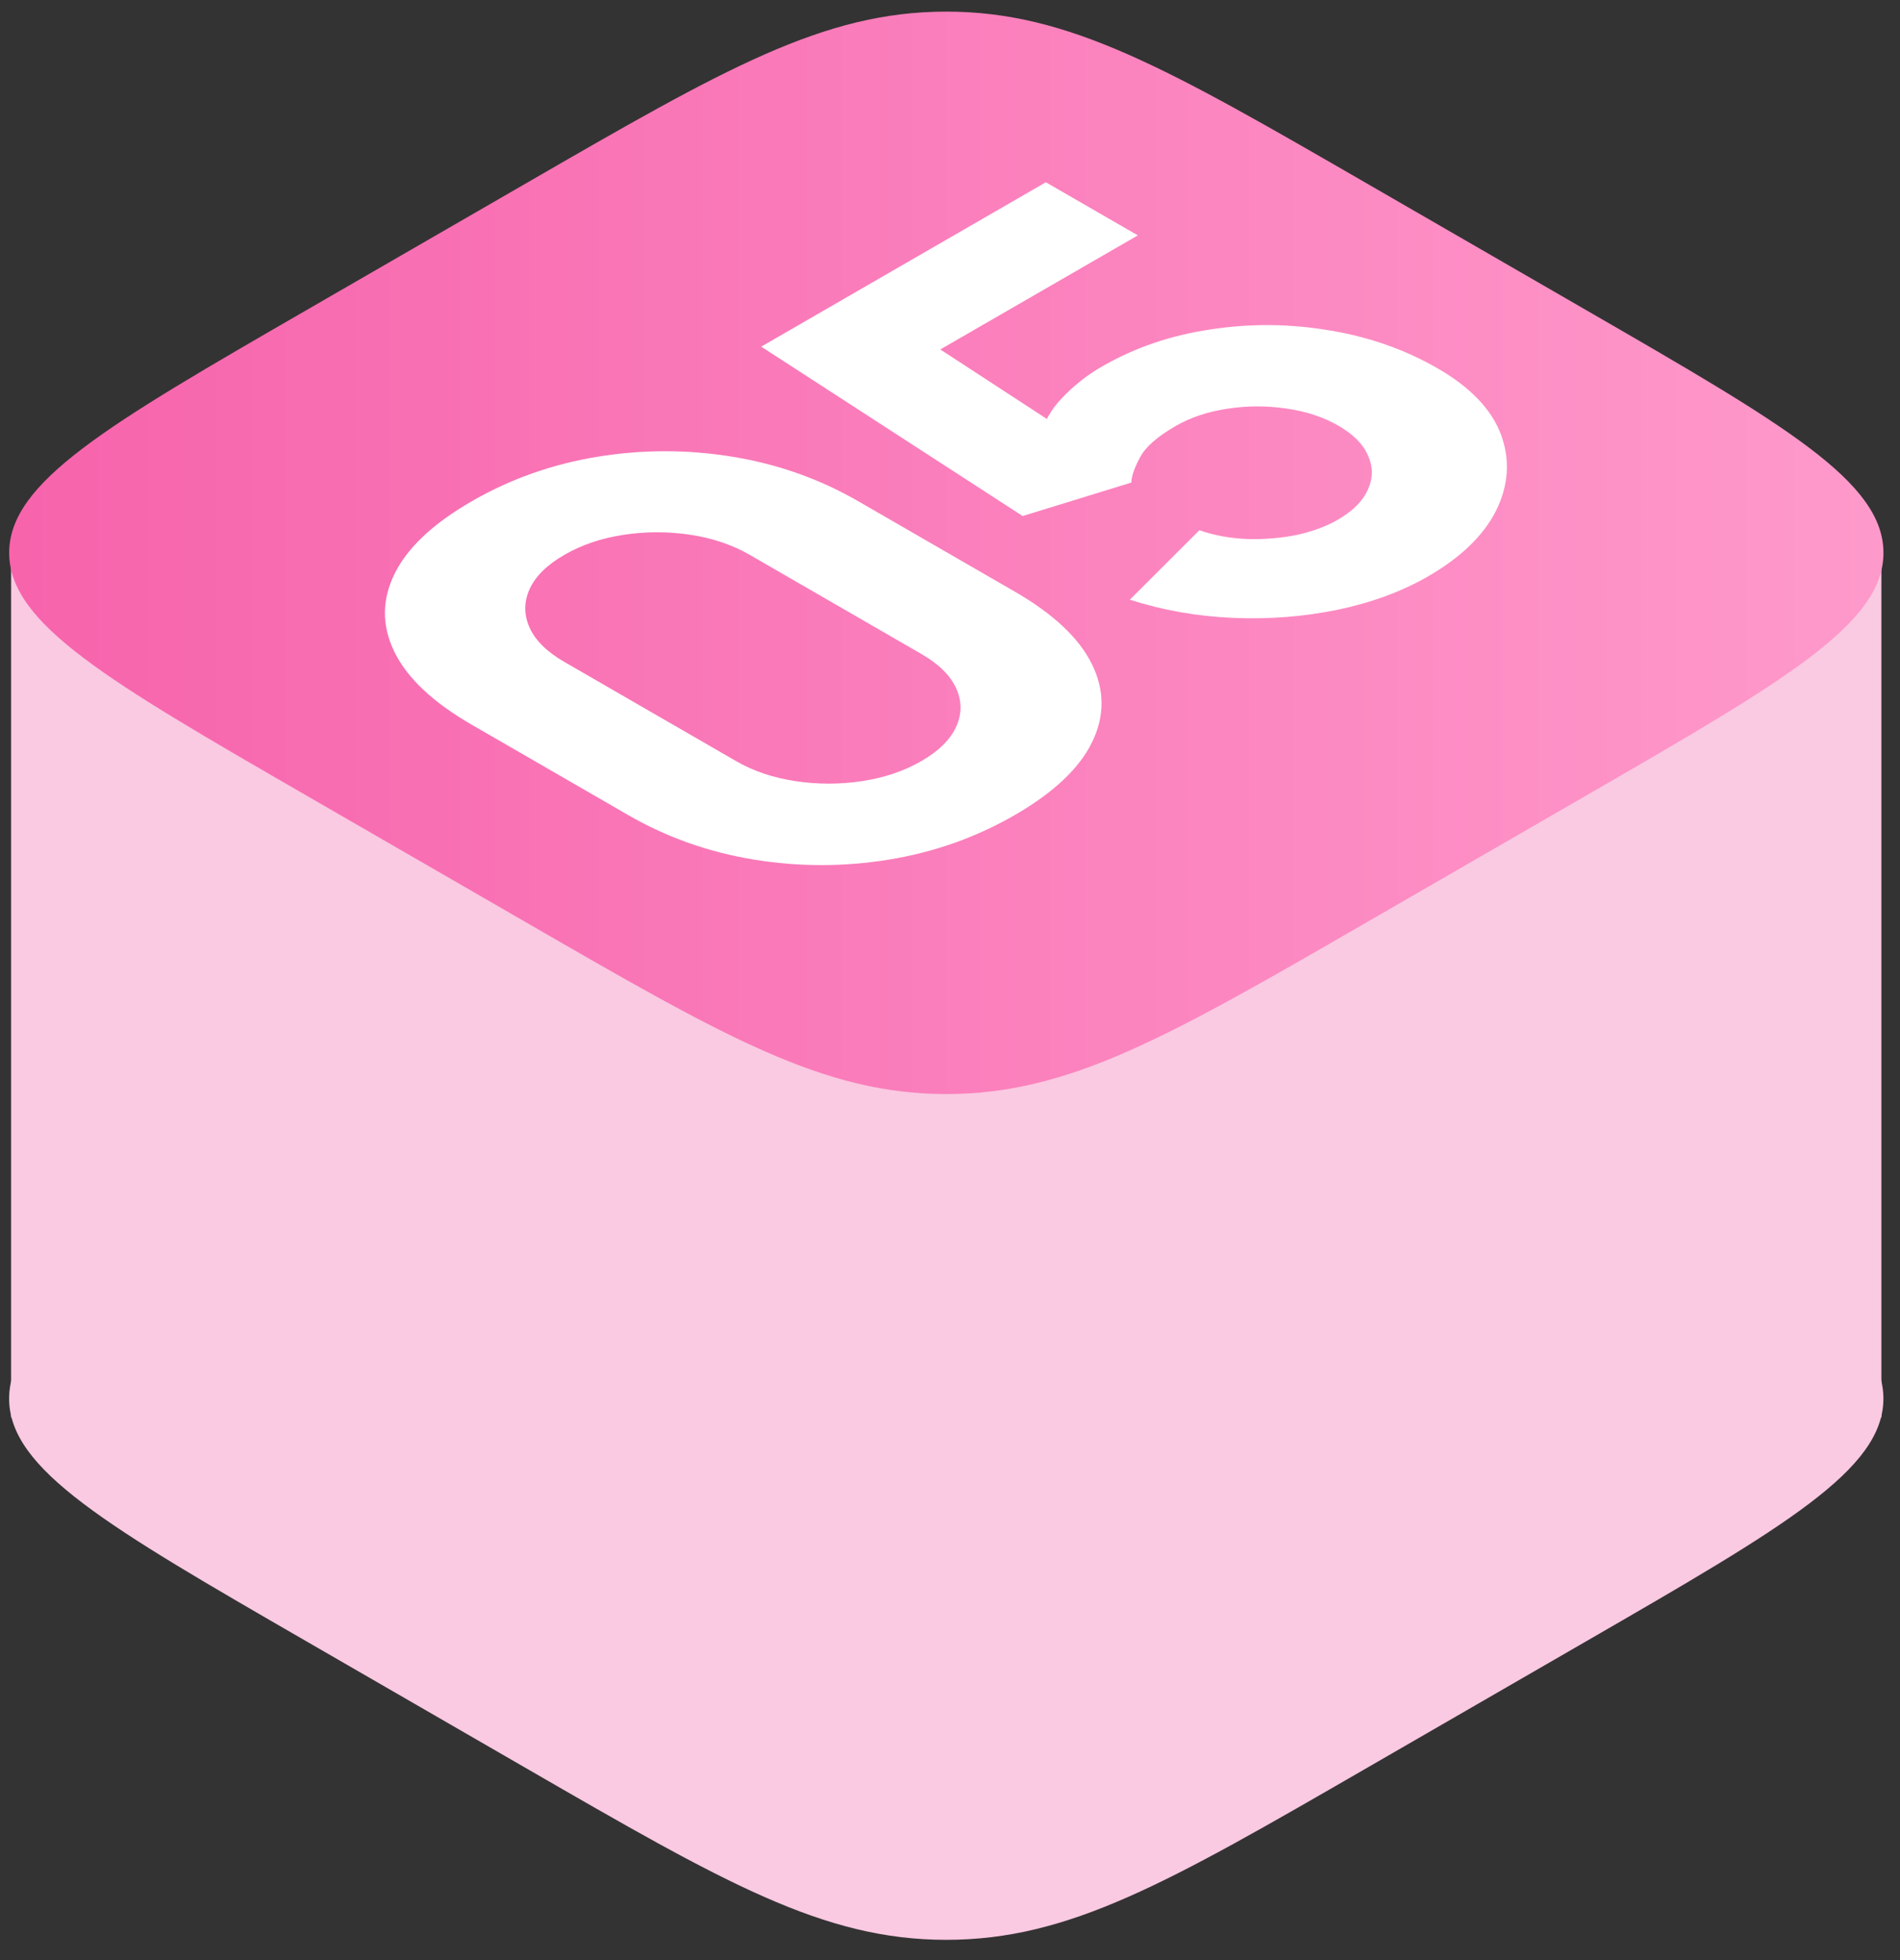
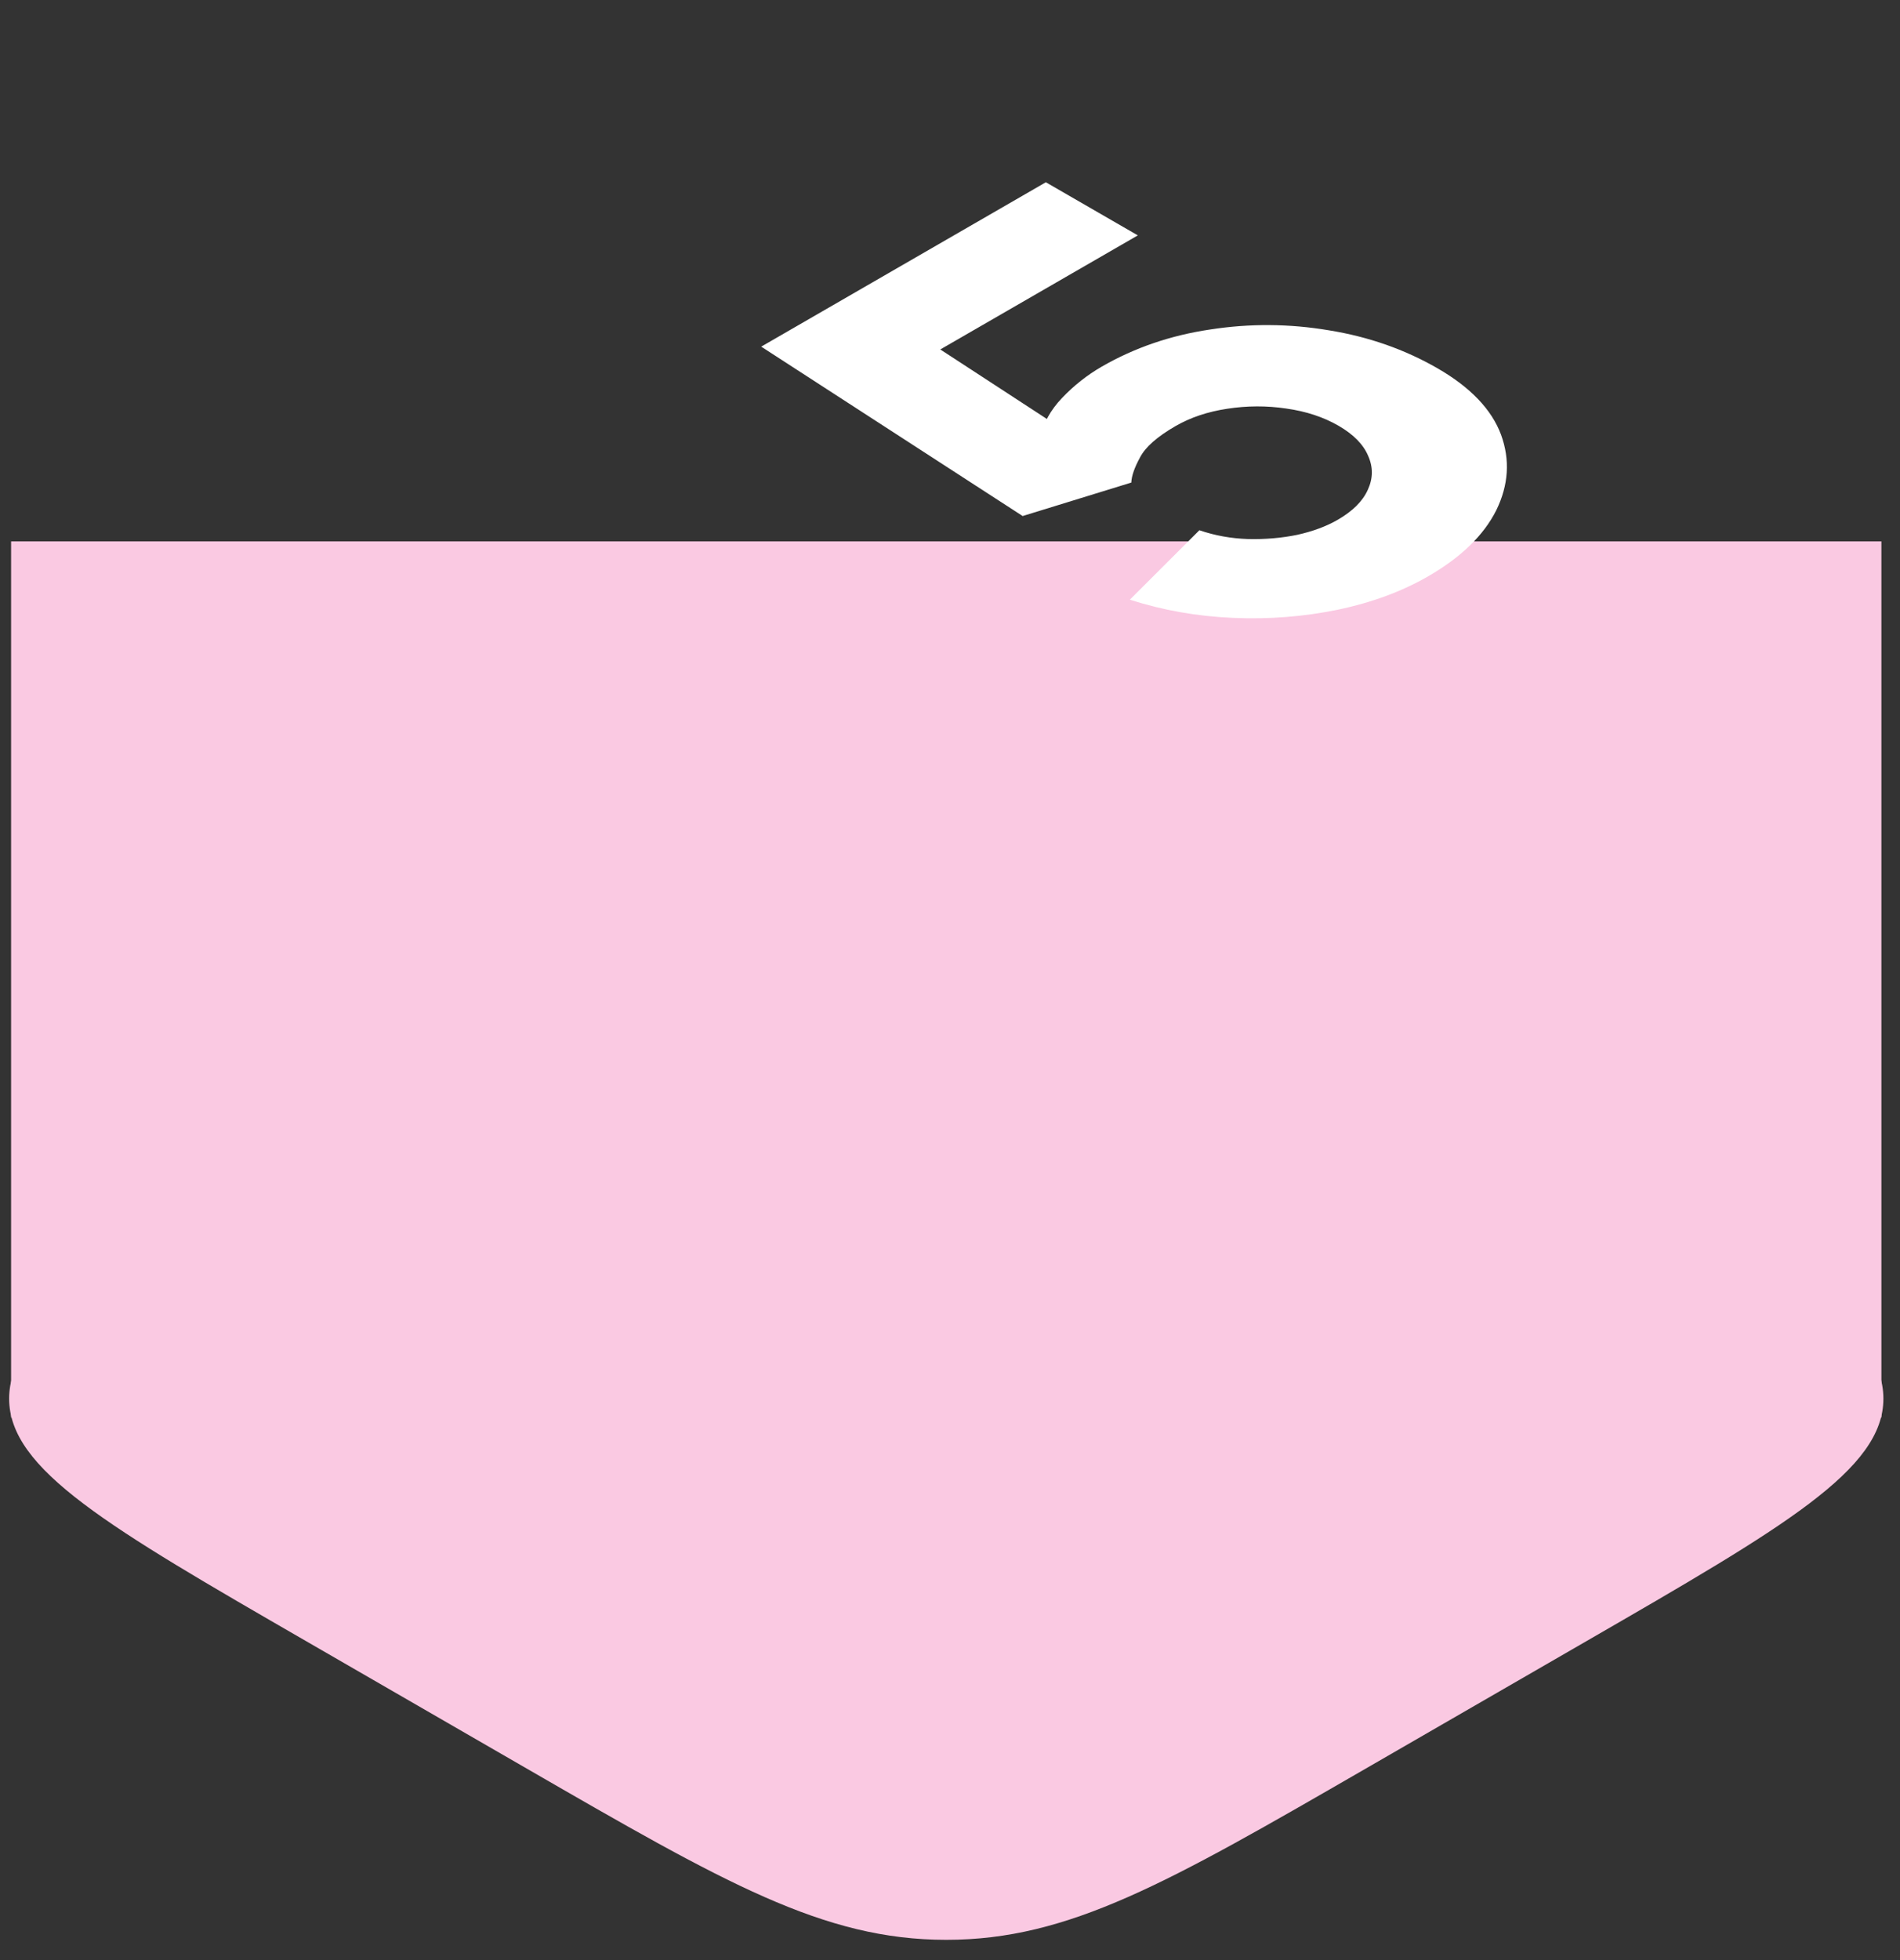
<svg xmlns="http://www.w3.org/2000/svg" width="256" height="264" viewBox="0 0 256 264" fill="none">
  <rect x="0" y="0" width="256" height="264" fill="#333333" stroke="none" />
  <g clip-path="url(#clip0_4052_127)">
    <path d="M41.23 221.034C14.563 205.639 1.23 197.942 1.23 188.377C1.23 178.812 14.563 171.115 41.23 155.72L70.928 138.575C97.595 123.18 110.928 115.483 127.497 115.483C144.065 115.483 157.399 123.18 184.065 138.575L213.764 155.72C240.43 171.115 253.764 178.812 253.764 188.377C253.764 197.942 240.43 205.639 213.764 221.034L184.065 238.179C157.399 253.574 144.065 261.271 127.497 261.271C110.928 261.271 97.595 253.574 70.928 238.179L41.23 221.034Z" fill="#FAC9E2" />
    <rect x="1.495" y="72.917" width="252" height="118" fill="#FAC9E2" />
-     <path d="M41.236 107.116C14.57 91.721 1.237 84.024 1.237 74.459C1.237 64.894 14.57 57.197 41.236 41.802L70.935 24.657C97.602 9.262 110.935 1.565 127.504 1.565C144.072 1.565 157.405 9.262 184.072 24.657L213.771 41.802C240.437 57.197 253.771 64.894 253.771 74.459C253.771 84.024 240.437 91.721 213.771 107.116L184.072 124.261C157.405 139.656 144.072 147.353 127.504 147.353C110.935 147.353 97.602 139.656 70.935 124.261L41.236 107.116Z" fill="url(#paint0_linear_4052_127)" />
-     <path d="M136.735 109.772C131.53 112.776 125.887 114.776 119.804 115.771C113.722 116.766 107.639 116.766 101.557 115.771C95.474 114.776 89.831 112.776 84.627 109.772L63.549 97.603C58.345 94.599 54.881 91.341 53.157 87.83C51.433 84.318 51.433 80.807 53.157 77.295C54.881 73.784 58.345 70.526 63.549 67.522C68.754 64.517 74.397 62.517 80.479 61.522C86.562 60.527 92.644 60.527 98.727 61.522C104.81 62.517 110.453 64.517 115.657 67.522L136.735 79.689C141.939 82.694 145.403 85.952 147.127 89.463C148.851 92.975 148.851 96.486 147.127 99.998C145.403 103.509 141.939 106.767 136.735 109.772ZM124.147 102.505C126.489 101.153 128.05 99.613 128.831 97.885C129.611 96.158 129.611 94.43 128.831 92.703C128.05 90.975 126.489 89.435 124.147 88.083L101.02 74.732C98.678 73.38 96.011 72.479 93.019 72.028C90.026 71.578 87.034 71.578 84.041 72.028C81.049 72.479 78.381 73.38 76.04 74.732C73.698 76.084 72.136 77.624 71.356 79.352C70.575 81.079 70.575 82.807 71.356 84.534C72.136 86.262 73.698 87.802 76.04 89.153L99.166 102.505C101.508 103.857 104.175 104.758 107.168 105.209C110.16 105.659 113.153 105.659 116.145 105.209C119.138 104.758 121.805 103.857 124.147 102.505Z" fill="white" />
    <path d="M192.437 77.615C188.891 79.662 184.825 81.164 180.239 82.121C175.685 83.06 170.985 83.427 166.139 83.22C161.292 83.013 156.657 82.197 152.233 80.769L161.601 71.418C163.683 72.132 165.862 72.526 168.139 72.601C170.448 72.657 172.66 72.47 174.774 72.038C176.889 71.568 178.71 70.892 180.239 70.01C182.256 68.846 183.606 67.503 184.289 65.982C185.004 64.442 185.02 62.912 184.337 61.391C183.687 59.851 182.353 58.499 180.337 57.335C178.32 56.171 175.978 55.401 173.311 55.025C170.676 54.631 168.025 54.64 165.358 55.053C162.723 55.448 160.398 56.227 158.381 57.391C155.909 58.818 154.315 60.227 153.599 61.616C152.851 62.987 152.461 64.114 152.428 64.996L137.791 69.503L102.565 46.688L140.914 24.549L153.307 31.703L122.276 49.617L122.569 44.378L145.207 59.138L140.231 58.856C140.556 57.016 141.516 55.26 143.109 53.589C144.703 51.917 146.476 50.519 148.428 49.392C152.851 46.838 157.73 45.167 163.065 44.378C168.399 43.552 173.734 43.59 179.068 44.491C184.402 45.355 189.281 47.063 193.705 49.617C198.129 52.171 200.975 55.147 202.243 58.546C203.479 61.926 203.268 65.315 201.609 68.714C199.918 72.094 196.86 75.061 192.437 77.615Z" fill="white" />
  </g>
  <defs>
    <linearGradient id="paint0_linear_4052_127" x1="-15.332" y1="74.459" x2="270.339" y2="74.459" gradientUnits="userSpaceOnUse">
      <stop stop-color="#F660AA" />
      <stop offset="1" stop-color="#FF9DCD" />
    </linearGradient>
    <clipPath id="clip0_4052_127">
      <rect width="256" height="264" fill="white" />
    </clipPath>
  </defs>
</svg>